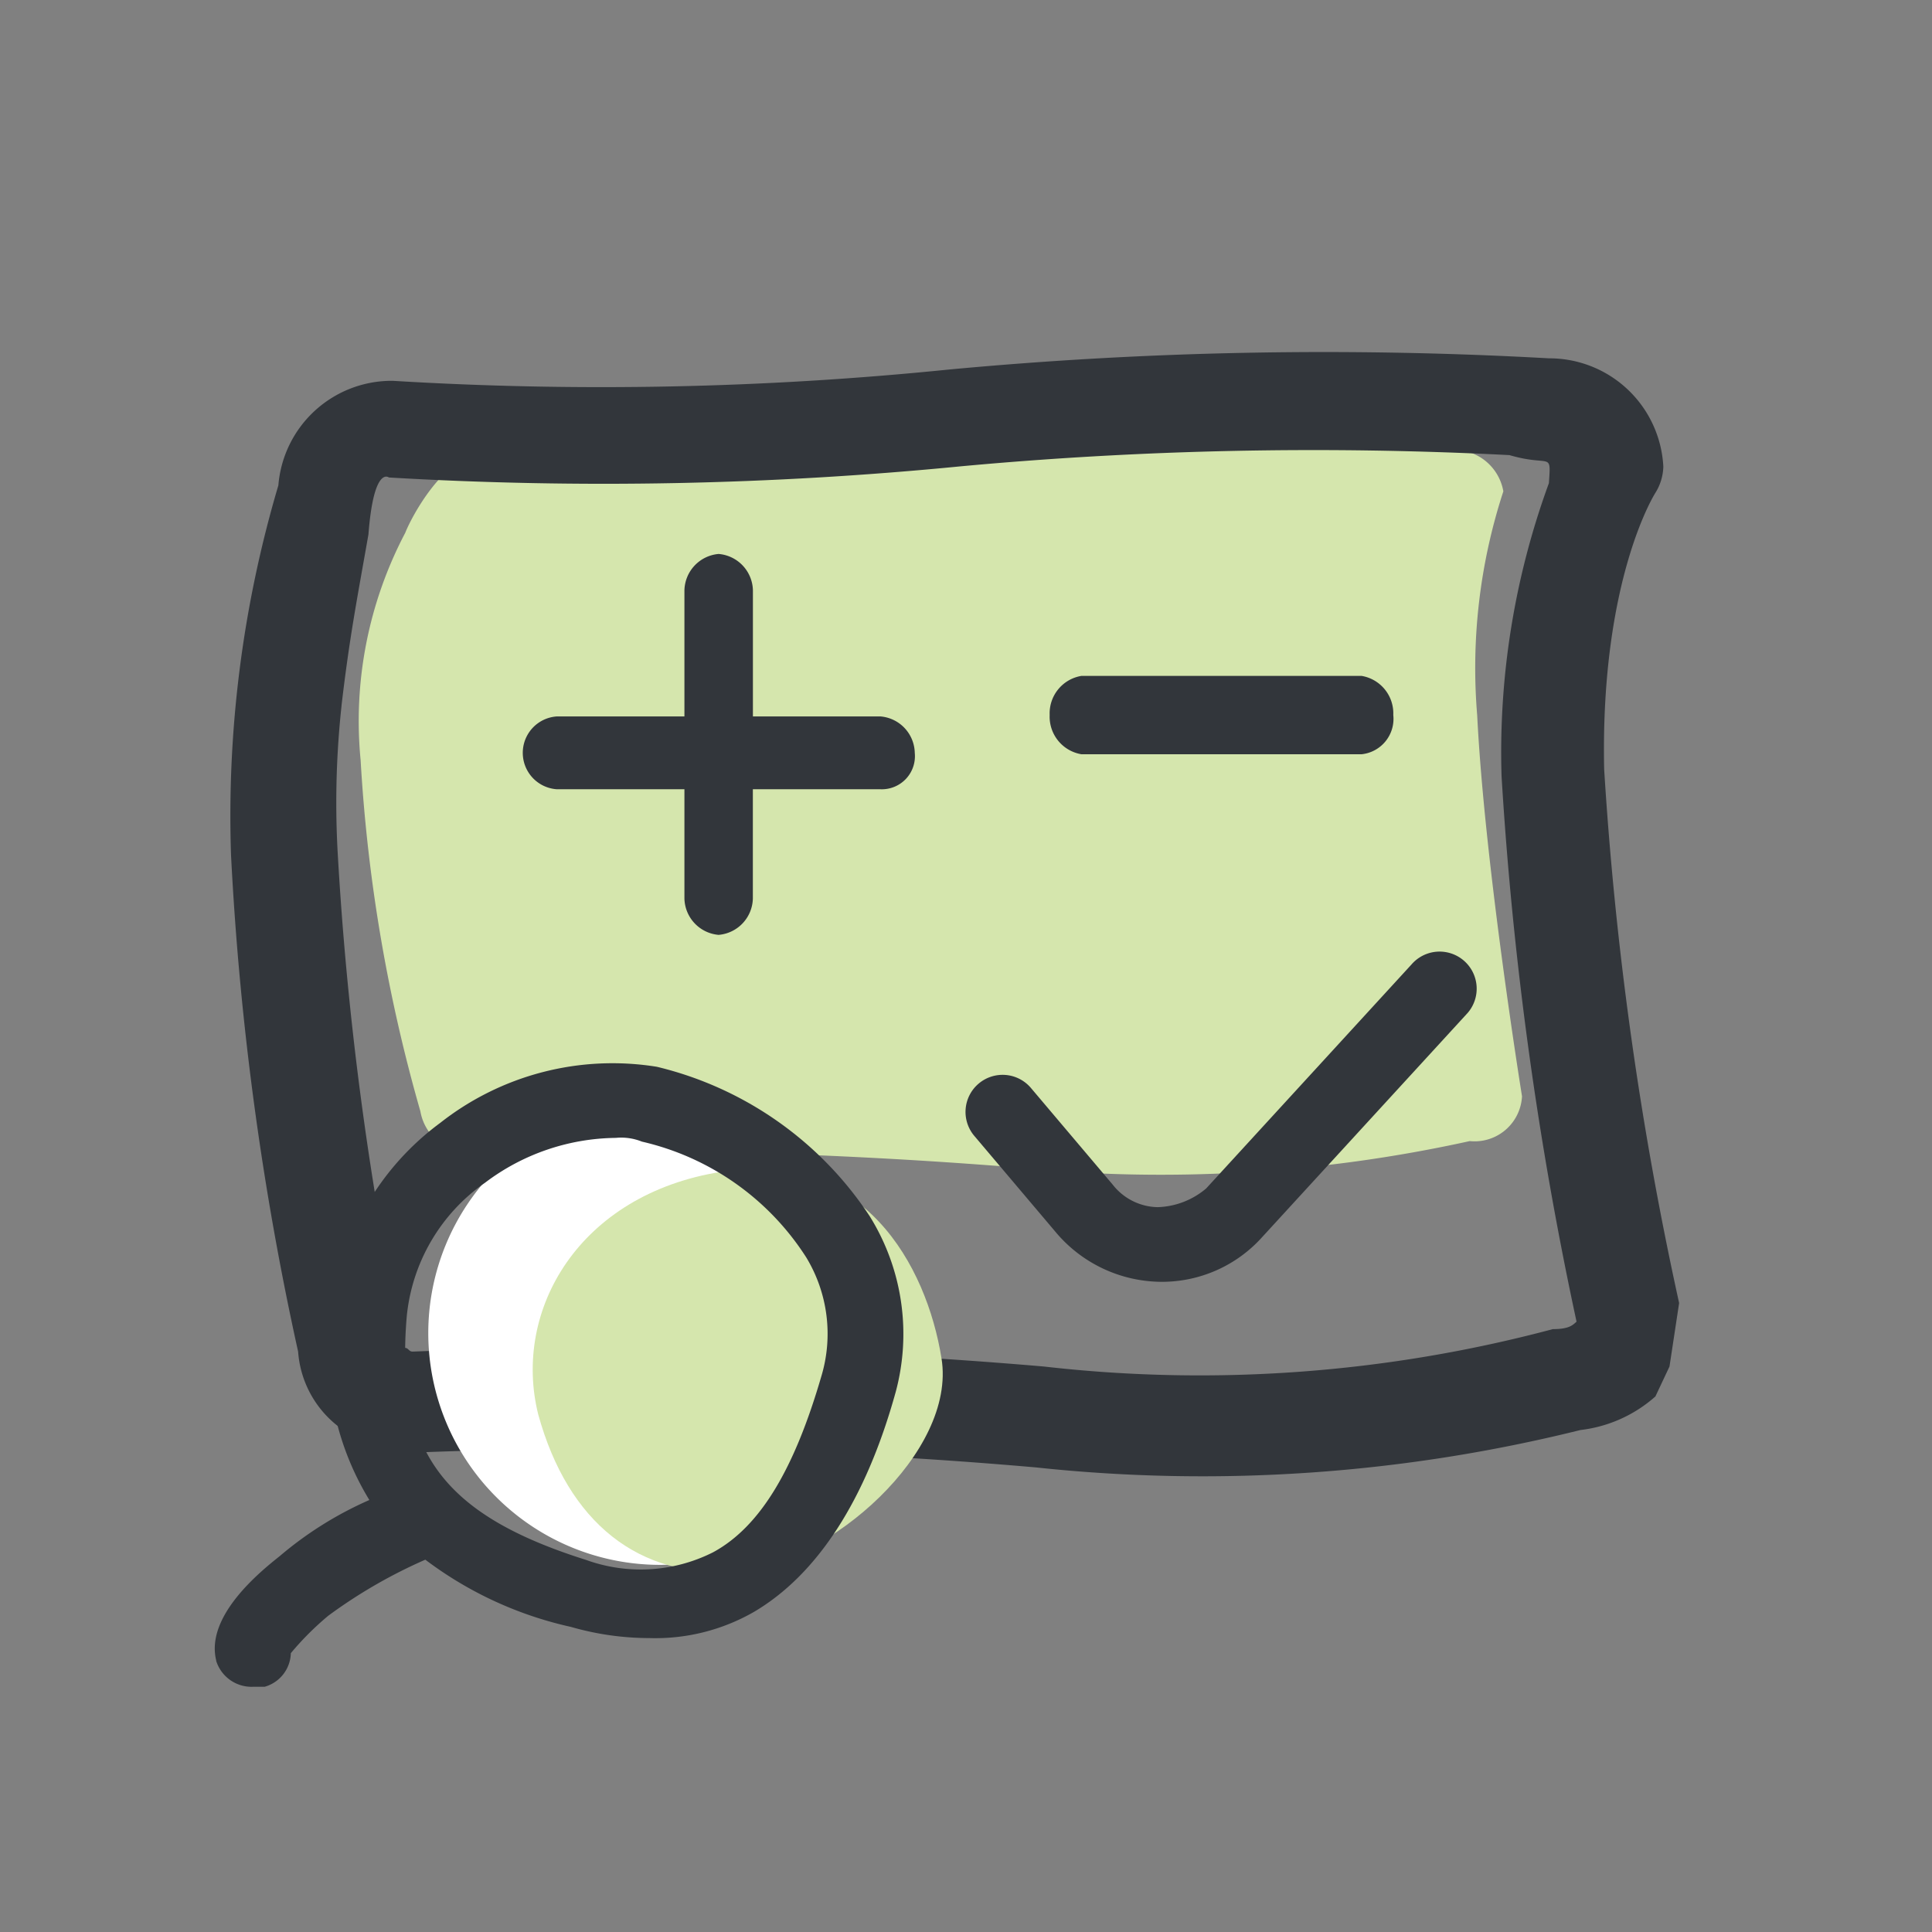
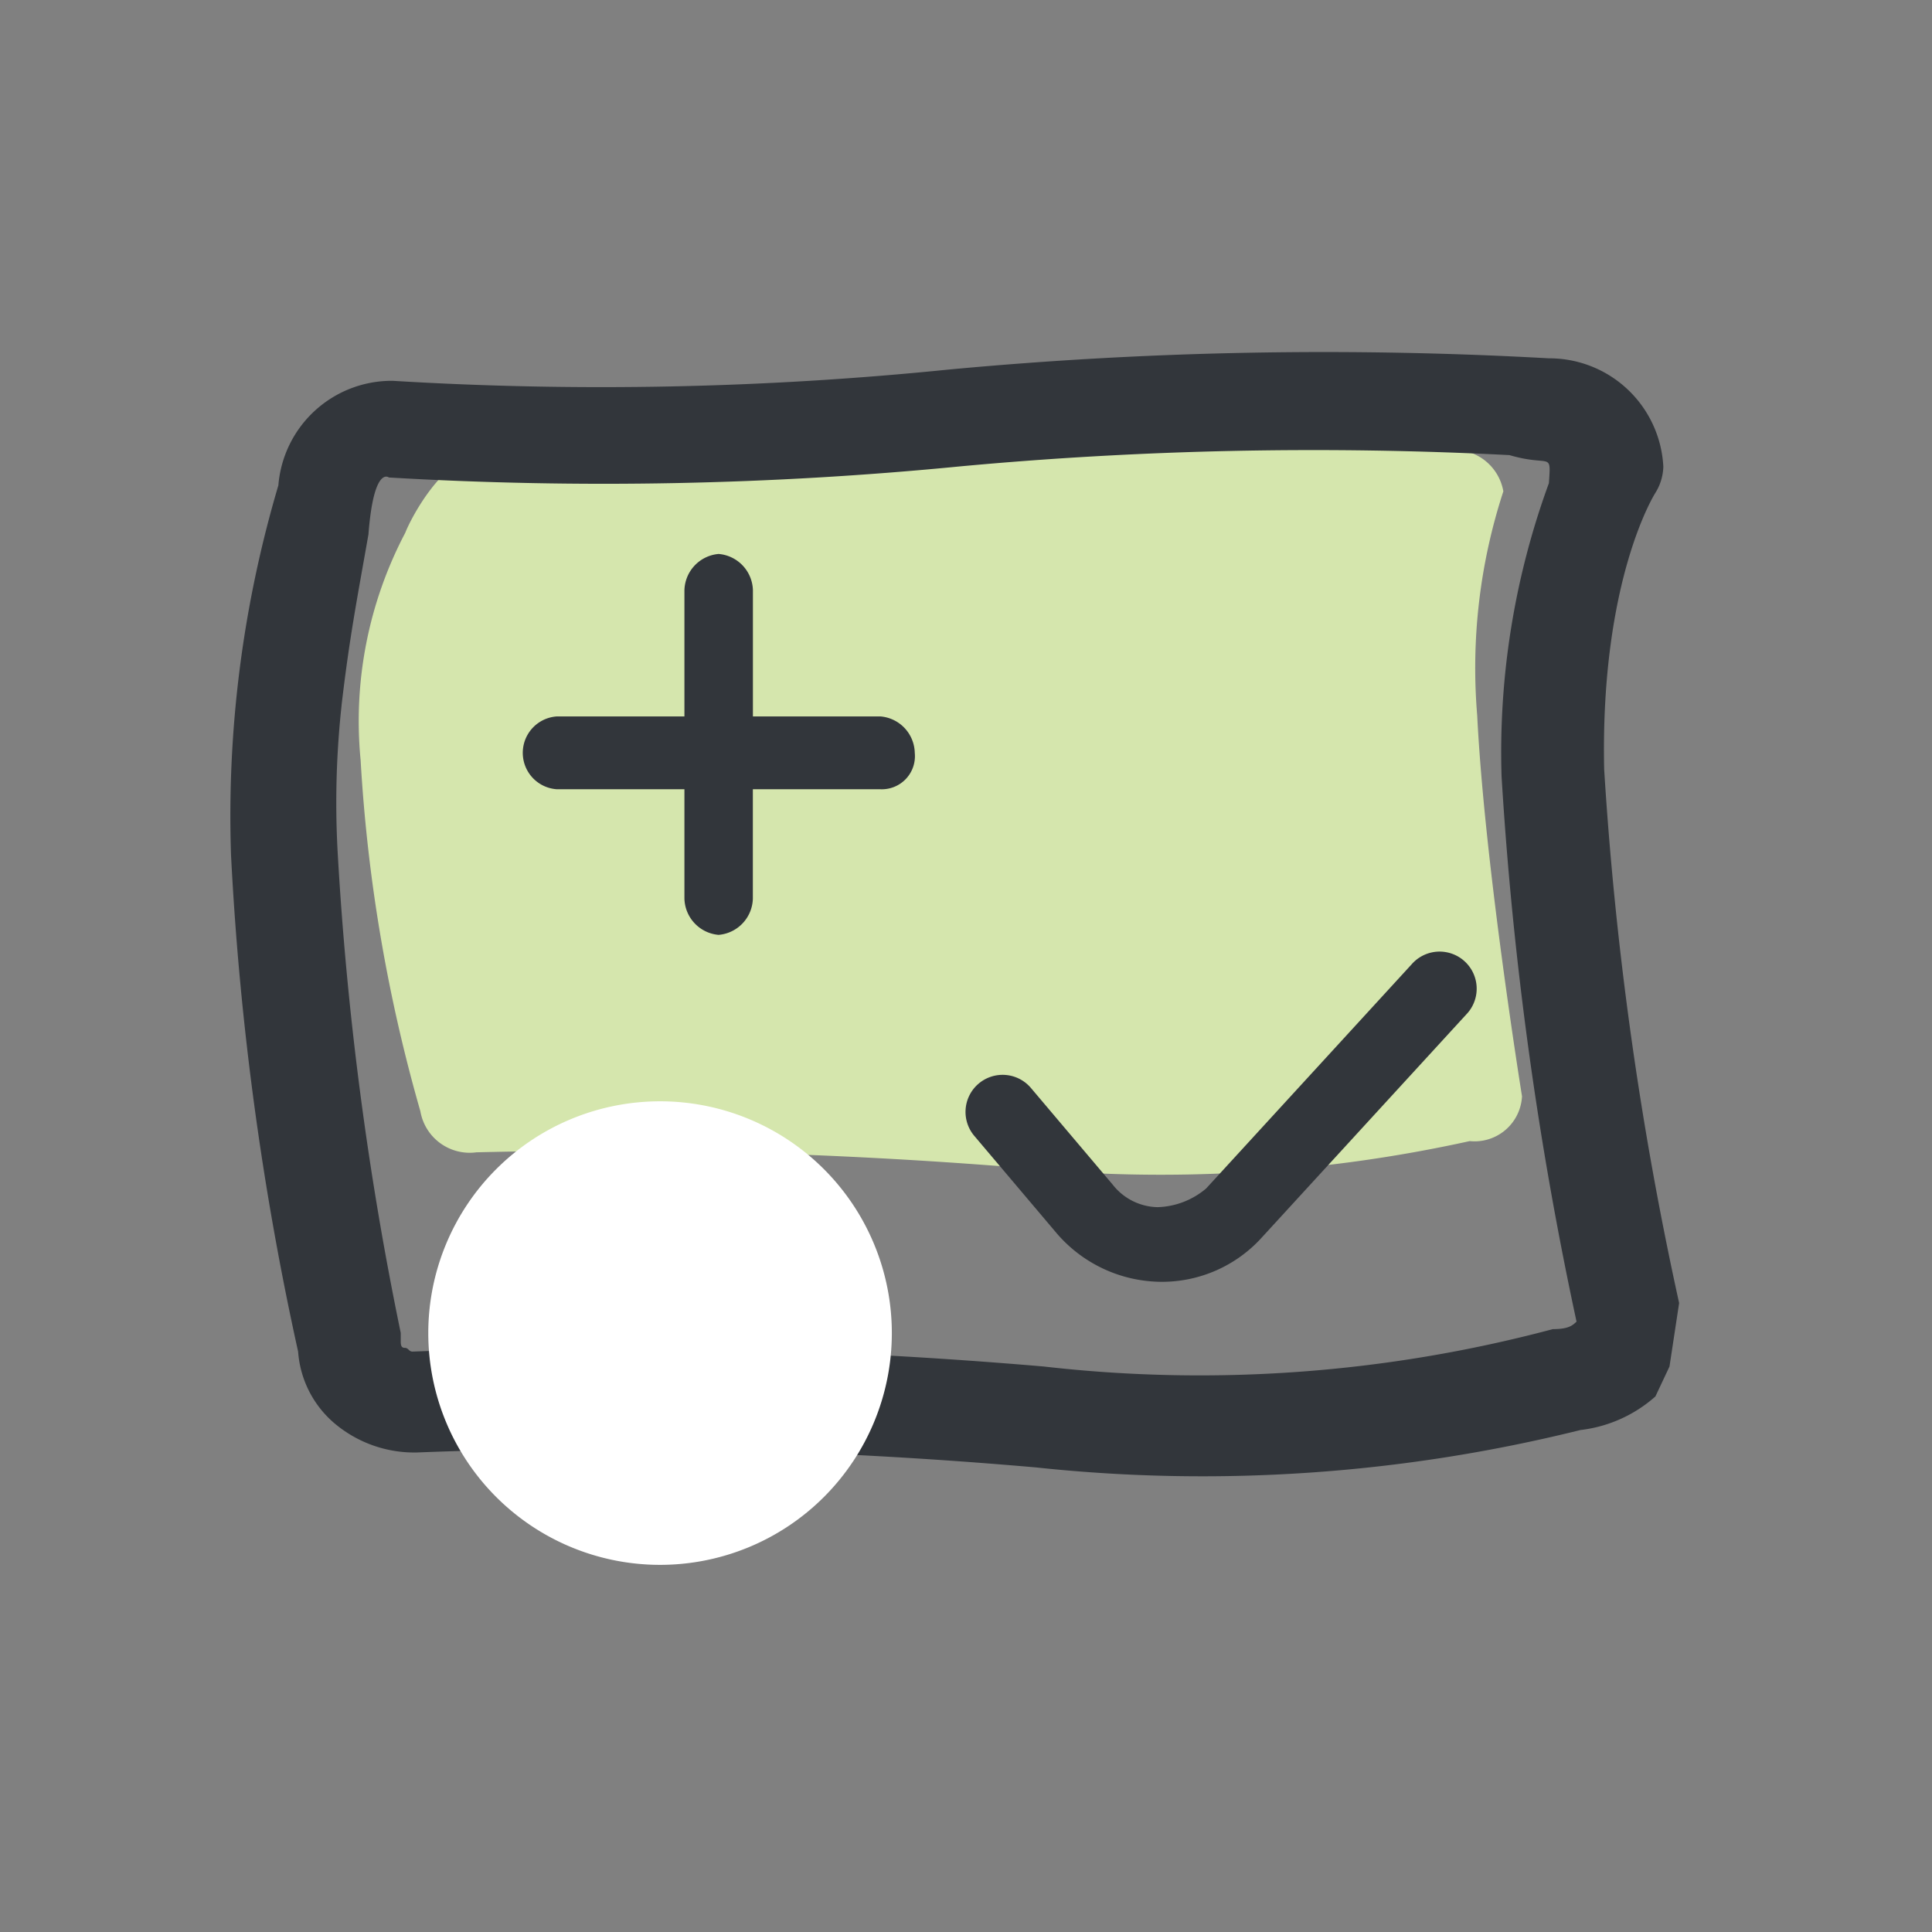
<svg xmlns="http://www.w3.org/2000/svg" id="组_63772" data-name="组 63772" width="62" height="62" viewBox="0 0 62 62">
  <rect x="0" y="0" width="62" height="62" fill="#808080" stroke="none" />
  <g id="组_905" data-name="组 905">
-     <rect id="矩形_16229" data-name="矩形 16229" width="62" height="62" fill="none" opacity="0.313" />
-   </g>
+     </g>
  <path id="路径_33606" data-name="路径 33606" d="M197.611,13.281a12.969,12.969,0,0,0-1.438,7.31,51.537,51.537,0,0,0,1.917,11.264,1.607,1.607,0,0,0,1.8,1.318,165.958,165.958,0,0,1,17.256.479,46.049,46.049,0,0,0,14.619-.839,1.524,1.524,0,0,0,1.678-1.438s-1.2-7.43-1.438-12.223a18.26,18.26,0,0,1,.839-7.19,1.607,1.607,0,0,0-1.8-1.318,123.277,123.277,0,0,0-16.3.12,89.221,89.221,0,0,1-14.979.12c-.959.12-1.917,1.8-2.157,2.4" transform="translate(-184.6 3.806)" fill="#d5e6ad" />
  <path id="路径_33607" data-name="路径 33607" d="M239.376,41.355a4.384,4.384,0,0,1-2.406,1.078,50.27,50.27,0,0,1-17.473,1.2,157.331,157.331,0,0,0-19.879-.479,3.97,3.97,0,0,1-2.659-.959,3.334,3.334,0,0,1-1.14-2.277,96.557,96.557,0,0,1-2.153-15.937,37.309,37.309,0,0,1,1.519-11.863,3.649,3.649,0,0,1,3.672-3.355A110.479,110.479,0,0,0,216.712,8.4a129.357,129.357,0,0,1,19.246-.359,3.663,3.663,0,0,1,3.672,3.475,1.664,1.664,0,0,1-.253.839s-1.773,2.756-1.646,8.867a111.77,111.77,0,0,0,2.406,17.136l-.309,2.037m-42.615-21.21a28.828,28.828,0,0,0-.127,4.673,105.52,105.52,0,0,0,2.026,15.458v.24c0,.12,0,.24.127.24s.127.12.253.12a163.39,163.39,0,0,1,20.259.479,43.994,43.994,0,0,0,16.334-1.2c.506,0,.633-.12.76-.24a116.409,116.409,0,0,1-2.406-17.5,25.119,25.119,0,0,1,1.519-9.408c.069-1.045.07-.509-1.266-.9a122.948,122.948,0,0,0-17.6.359,117.452,117.452,0,0,1-18.36.359s-.486-.394-.656,1.826c-.38,2.157-.61,3.326-.863,5.483" transform="translate(-186.252 3.458)" fill="#32363b" />
  <path id="路径_55713" data-name="路径 55713" d="M5.193,11.058V7.551H1.1a1.171,1.171,0,0,1,0-2.337H5.193V1.171A1.2,1.2,0,0,1,6.291,0a1.2,1.2,0,0,1,1.1,1.171V5.214h4.094a1.2,1.2,0,0,1,1.1,1.171,1.062,1.062,0,0,1-1.1,1.166H7.389v3.507a1.2,1.2,0,0,1-1.1,1.166A1.2,1.2,0,0,1,5.193,11.058Z" transform="translate(16.771 17.777)" fill="#32363b" />
-   <path id="路径_55712" data-name="路径 55712" d="M1.02,2.515A1.222,1.222,0,0,1,0,1.255,1.218,1.218,0,0,1,1.02,0h8.988a1.219,1.219,0,0,1,1.019,1.255,1.142,1.142,0,0,1-1.019,1.26Z" transform="translate(33.685 21.69)" fill="#32363b" />
  <path id="路径_33613" data-name="路径 33613" d="M218.205,34.157h0A4.458,4.458,0,0,1,214.85,32.6l-2.636-3.116a1.189,1.189,0,0,1,1.8-1.558l2.636,3.116a1.873,1.873,0,0,0,1.438.719,2.524,2.524,0,0,0,1.558-.6l6.591-7.19a1.189,1.189,0,0,1,1.8,1.558l-6.591,7.19a4.32,4.32,0,0,1-3.235,1.438" transform="translate(-180.939 6.978)" fill="#32363b" />
  <path id="路径_55711" data-name="路径 55711" d="M7.438,0A7.438,7.438,0,1,1,0,7.438,7.438,7.438,0,0,1,7.438,0Z" transform="translate(13.744 35.342)" fill="#fff" />
-   <path id="路径_33621" data-name="路径 33621" d="M207.543,41.946c3-.24,7.07-3.835,6.591-6.83s-2.516-6.711-7.07-5.992-6.711,4.434-5.872,7.789c.959,3.475,3.235,5.273,6.351,5.033" transform="translate(-183.919 8.481)" fill="#d5e6ad" />
-   <path id="路径_33622" data-name="路径 33622" d="M193.271,44.886a1.19,1.19,0,0,0,1.2.839h.359a1.151,1.151,0,0,0,.839-1.078,9.4,9.4,0,0,1,1.2-1.2,16.175,16.175,0,0,1,3.116-1.8,12.078,12.078,0,0,0,4.673,2.157,9.122,9.122,0,0,0,2.516.359,6.354,6.354,0,0,0,3.355-.839c2.037-1.2,3.595-3.595,4.554-7.07a7.153,7.153,0,0,0-.839-5.632,11.351,11.351,0,0,0-6.83-4.793,8.942,8.942,0,0,0-6.95,1.8,8.681,8.681,0,0,0-3.475,5.992,8.968,8.968,0,0,0,1.2,6.111,11.668,11.668,0,0,0-2.876,1.8c-.6.479-2.4,1.917-2.037,3.355m6.111-11.024a5.93,5.93,0,0,1,2.516-4.314,7.067,7.067,0,0,1,4.194-1.438,1.777,1.777,0,0,1,.839.12,8.524,8.524,0,0,1,5.273,3.715,4.73,4.73,0,0,1,.479,3.835c-.839,2.876-1.917,4.793-3.475,5.632a5.158,5.158,0,0,1-4.074.24c-4.554-1.438-6.111-3.475-5.752-7.789" transform="translate(-186.336 8.405)" fill="#32363b" />
</svg>